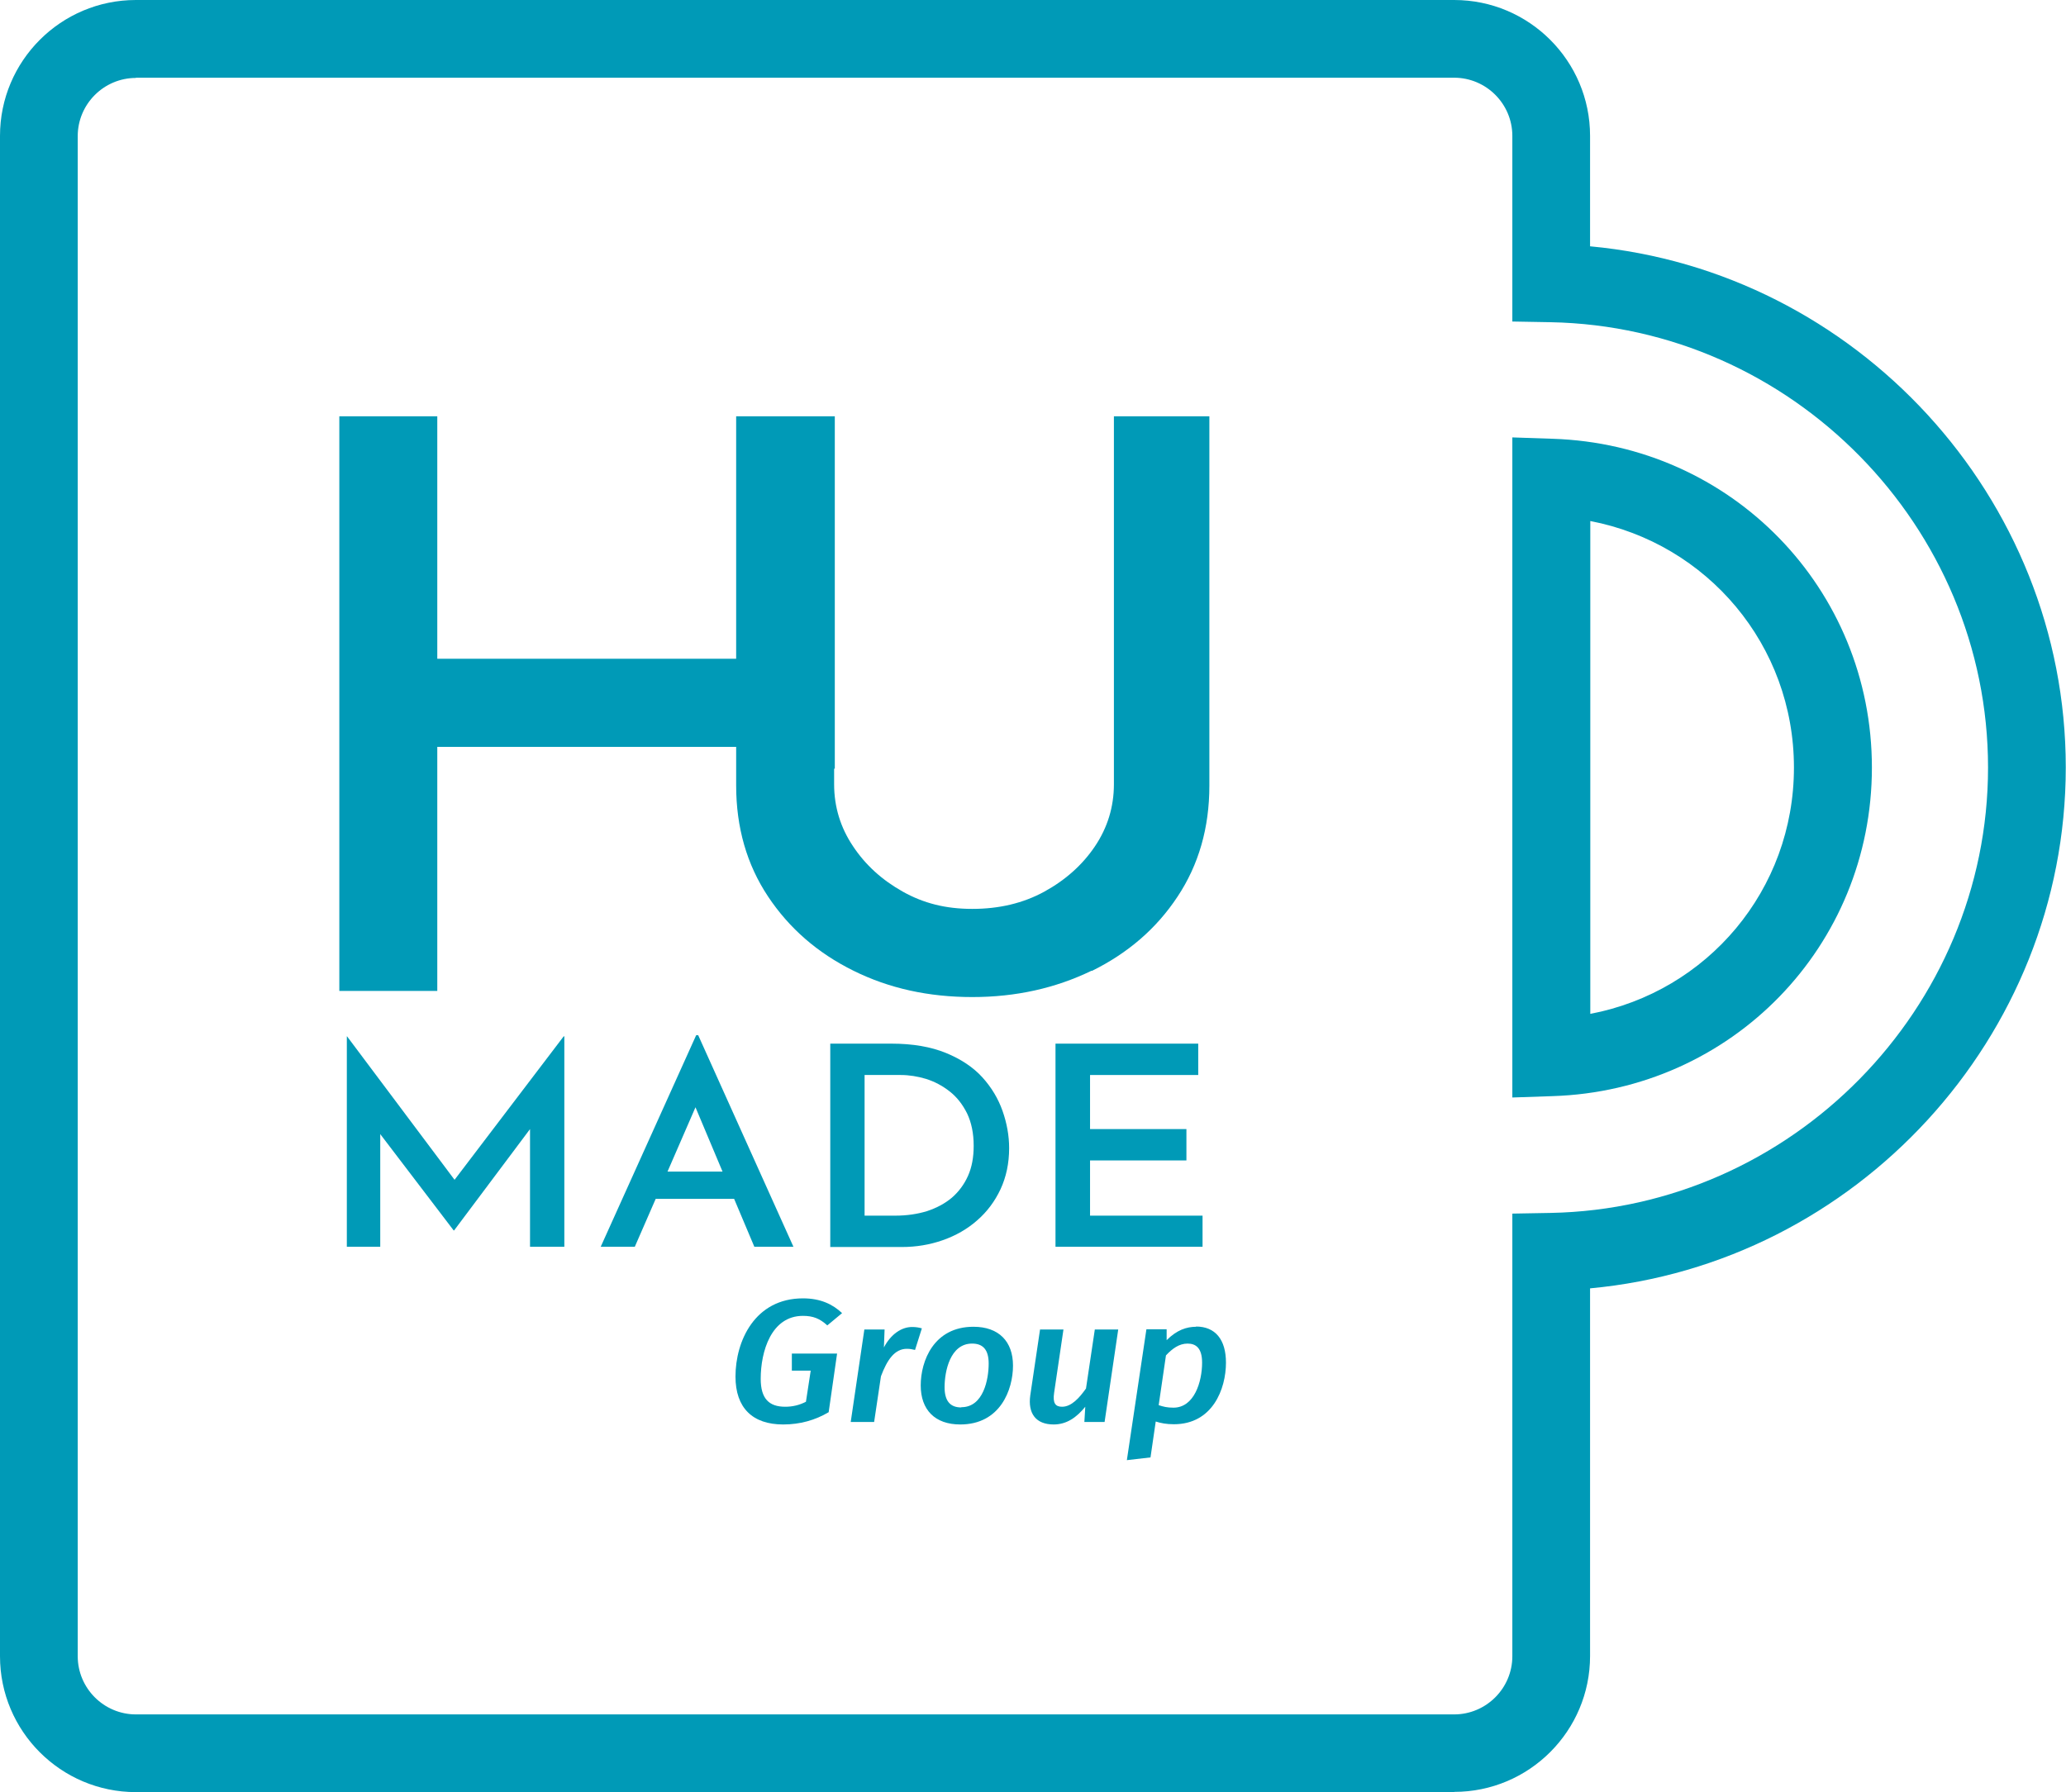
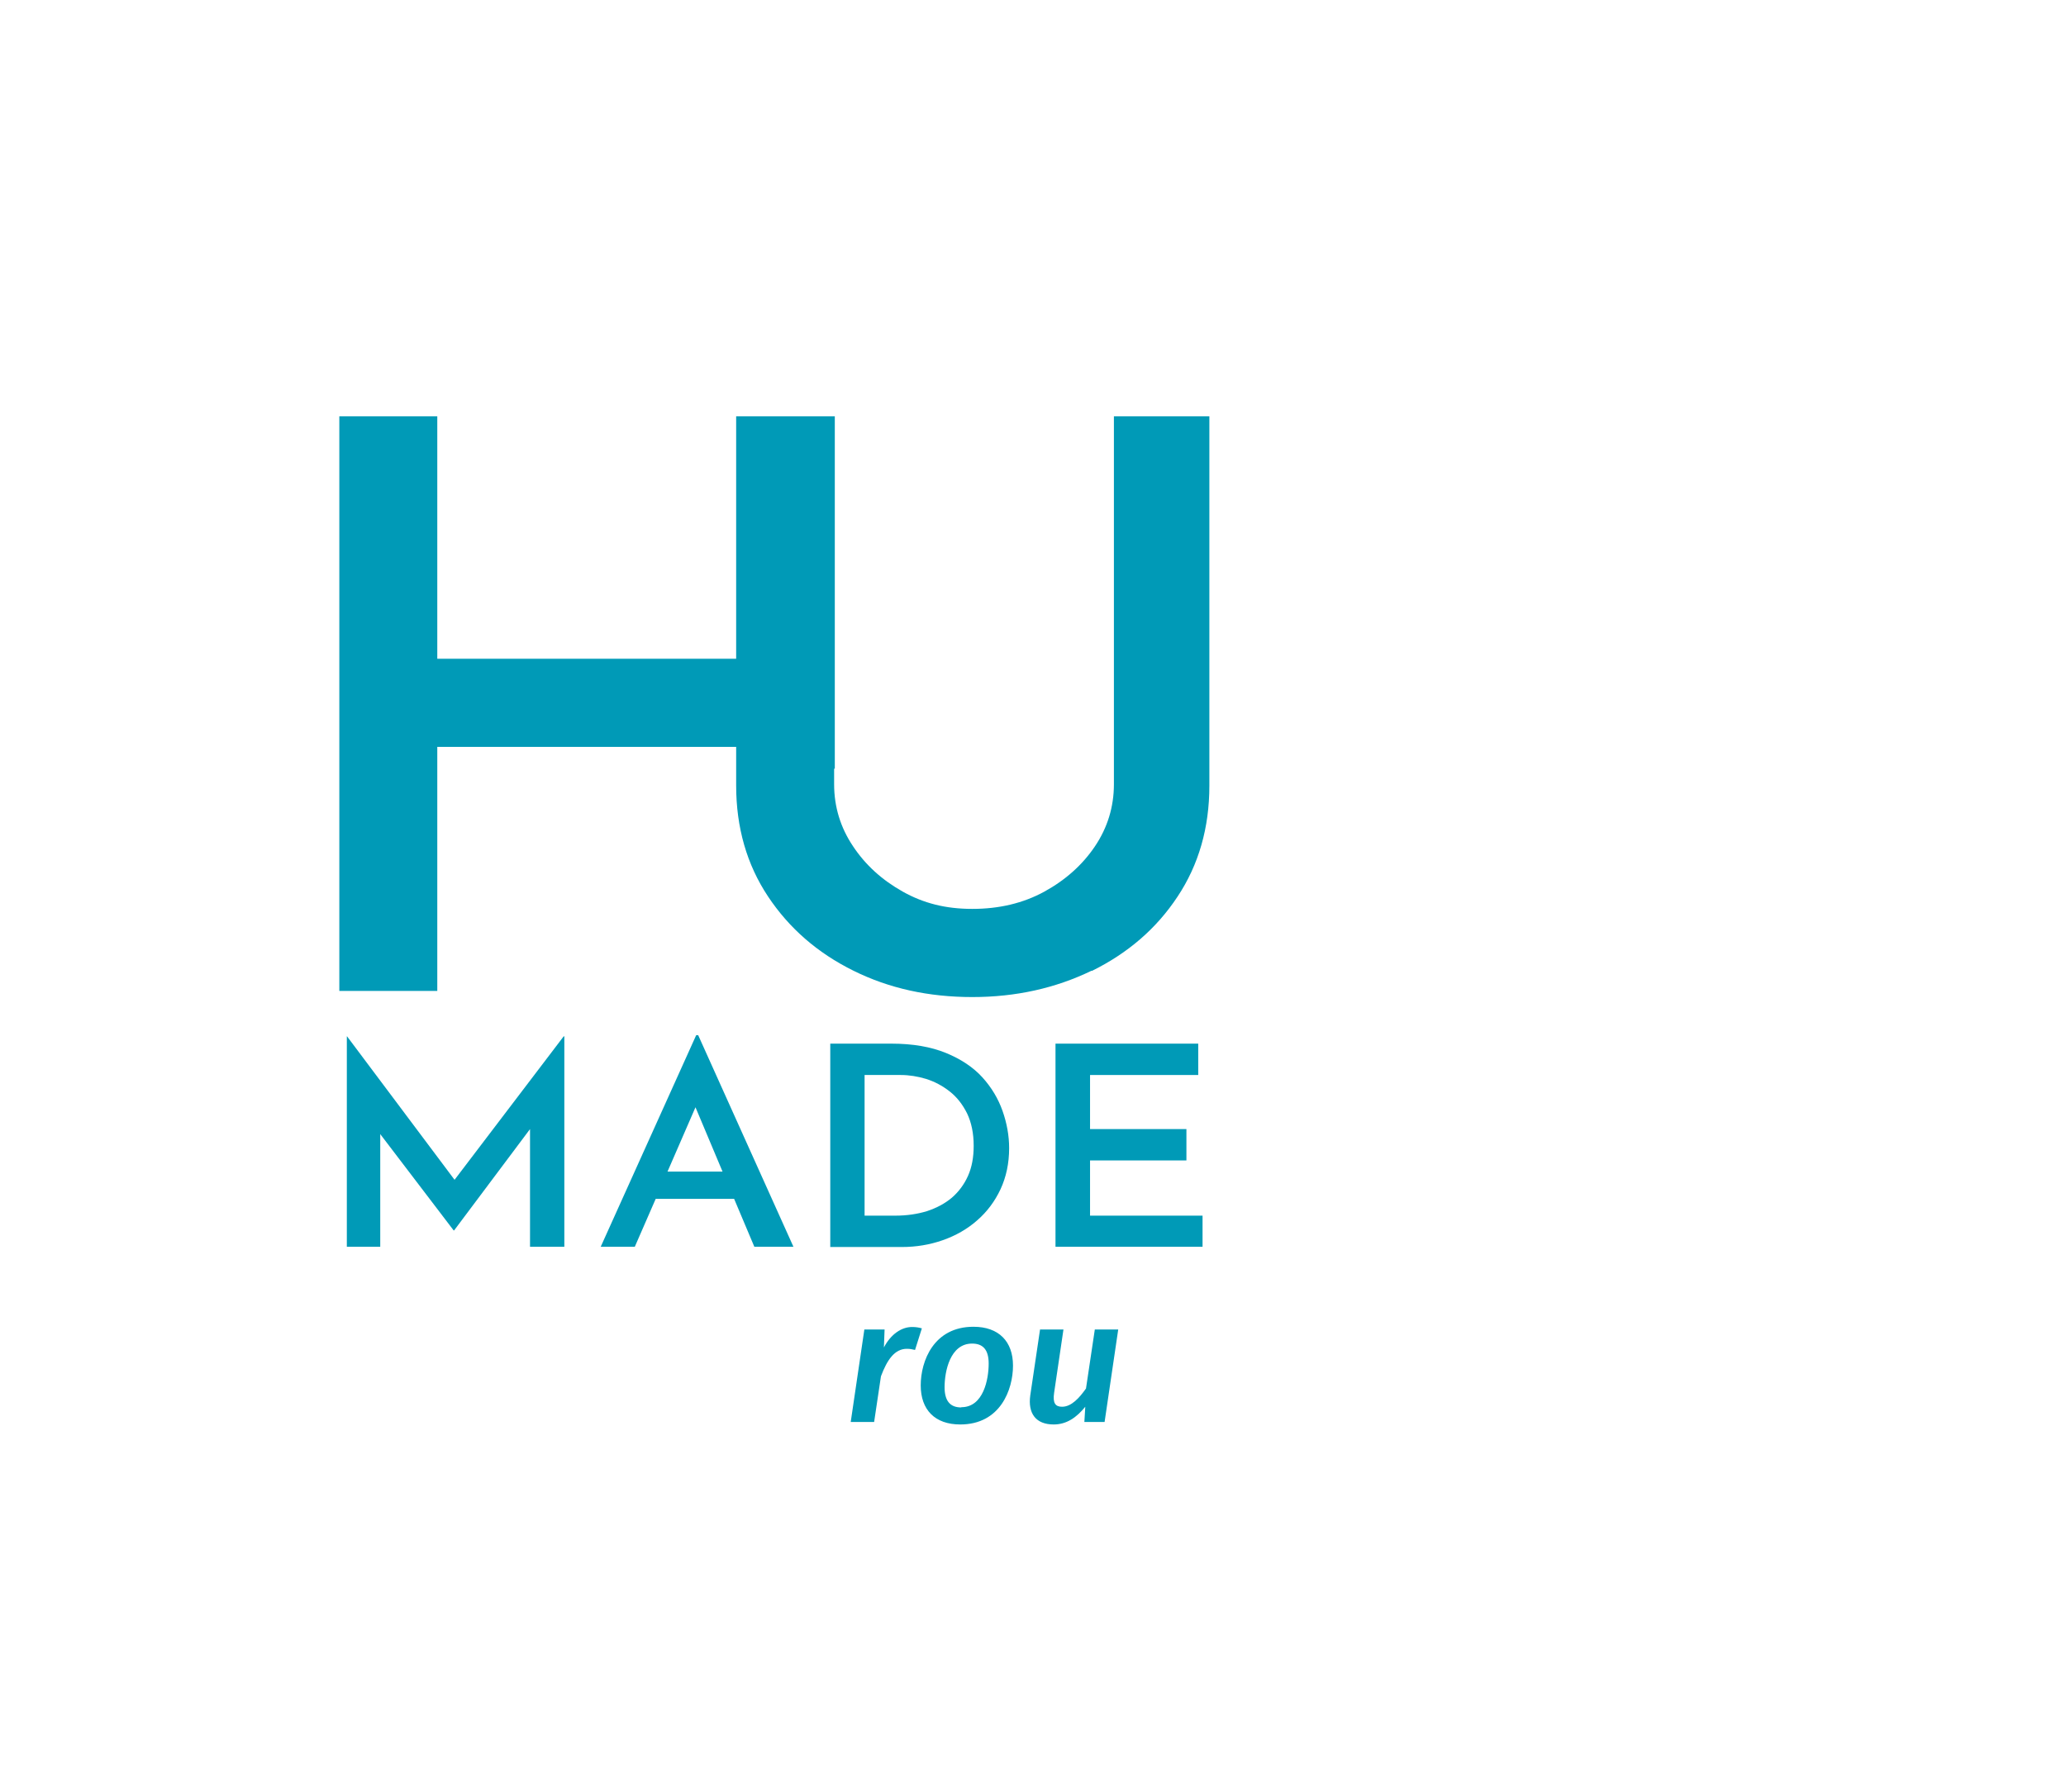
<svg xmlns="http://www.w3.org/2000/svg" id="Calque_1" viewBox="0 0 90.9 78.87">
  <defs>
    <style>.cls-1{fill:#009ab7;}</style>
  </defs>
-   <path class="cls-1" d="M63.99,78.87H5.98c-3.3,0-5.98-2.68-5.98-5.98V5.98C0,2.68,2.68,0,5.98,0h58c3.3,0,5.98,2.68,5.98,5.98v4.86c11.69,1.08,20.93,11.04,20.93,22.93s-9.24,21.85-20.93,22.93v16.18c0,3.3-2.68,5.98-5.98,5.98ZM5.98,3.43c-1.41,0-2.56,1.15-2.56,2.56v66.9c0,1.41,1.15,2.56,2.56,2.56h58c1.41,0,2.56-1.15,2.56-2.56v-19.48l1.68-.03c10.61-.2,19.25-8.99,19.25-19.6s-8.63-19.4-19.25-19.6l-1.68-.03V5.98c0-1.41-1.15-2.56-2.56-2.56H5.98ZM66.54,48.29v-29.04l1.77.06c7.88.25,14.05,6.61,14.05,14.47s-6.17,14.21-14.05,14.46l-1.77.06ZM69.97,22.93v21.69c5.15-.98,8.96-5.45,8.96-10.84s-3.81-9.86-8.96-10.85Z" />
  <path class="cls-1" d="M48.04,42.73c1.58-.78,2.84-1.86,3.77-3.27.93-1.4,1.4-3.03,1.4-4.88v-16.26h-4.2v16.19c0,1-.28,1.91-.83,2.73-.55.82-1.3,1.49-2.23,2-.93.51-1.99.76-3.17.76s-2.15-.25-3.06-.76c-.91-.51-1.64-1.17-2.19-2-.55-.82-.83-1.73-.83-2.73v-.68h.03v-15.51h-4.34v10.67h-13.15v-10.67h-4.31v25.29h4.31v-10.74h13.15v1.7c0,1.85.47,3.48,1.4,4.88.93,1.4,2.18,2.49,3.76,3.27,1.57.78,3.31,1.16,5.23,1.16s3.66-.39,5.25-1.16" />
  <polygon class="cls-1" points="15.26 54.87 15.26 45.61 15.27 45.61 20.38 52.43 19.72 52.29 24.8 45.61 24.83 45.61 24.83 54.87 23.32 54.87 23.32 48.84 23.41 49.57 19.98 54.15 19.96 54.15 16.47 49.57 16.73 48.9 16.73 54.87 15.26 54.87" />
  <path class="cls-1" d="M36.53,54.87v-8.94h2.69c.94,0,1.74.14,2.4.41.66.27,1.2.63,1.6,1.07.4.44.7.94.89,1.48.19.54.29,1.09.29,1.64,0,.67-.13,1.27-.38,1.81-.25.53-.59.99-1.03,1.37-.43.38-.94.67-1.51.87-.57.2-1.17.3-1.8.3h-3.16ZM38.05,53.5h1.34c.51,0,.98-.07,1.4-.2.42-.14.78-.33,1.09-.59.3-.26.54-.58.71-.96.17-.38.25-.82.25-1.32,0-.56-.1-1.03-.29-1.43-.2-.4-.45-.72-.77-.97-.32-.25-.66-.43-1.04-.55-.37-.11-.74-.17-1.11-.17h-1.59v6.19Z" />
  <polygon class="cls-1" points="46.44 45.93 52.72 45.93 52.72 47.31 47.96 47.31 47.96 49.69 52.2 49.69 52.2 51.07 47.96 51.07 47.96 53.5 52.91 53.5 52.91 54.87 46.44 54.87 46.44 45.93" />
  <path class="cls-1" d="M33.18,54.87h1.73l-4.19-9.31h-.09l-4.2,9.31h1.5l.92-2.11h3.45l.89,2.11ZM29.37,51.56l1.23-2.83,1.19,2.83h-2.42Z" />
-   <path class="cls-1" d="M35.32,57.91c.46,0,.75.12,1.08.42l.65-.54c-.41-.39-.95-.65-1.72-.65-2.12,0-2.97,1.88-2.97,3.44,0,1.38.75,2.11,2.1,2.11.74,0,1.41-.19,2-.54l.37-2.58h-1.99v.75h.83l-.21,1.37c-.29.15-.59.22-.91.22-.71,0-1.08-.35-1.08-1.23,0-1.2.46-2.77,1.86-2.77" />
  <path class="cls-1" d="M40.13,58.4c-.46,0-.93.31-1.24.9l.03-.79h-.89l-.6,4.07h1.03l.3-2.01c.27-.72.6-1.21,1.14-1.21.14,0,.23.02.36.05l.3-.95c-.14-.04-.27-.06-.43-.06" />
  <path class="cls-1" d="M42.83,58.39c-1.75,0-2.32,1.51-2.32,2.58s.62,1.72,1.74,1.72c1.76,0,2.32-1.53,2.32-2.59s-.62-1.71-1.74-1.71M42.29,61.94c-.48,0-.73-.28-.73-.89,0-.69.24-1.92,1.21-1.92.48,0,.73.27.73.88,0,.69-.23,1.92-1.2,1.92" />
  <path class="cls-1" d="M47.78,61.11c-.29.41-.64.8-1.05.8-.29,0-.42-.15-.35-.62l.41-2.78h-1.03l-.43,2.9c-.11.79.24,1.28,1.03,1.28.57,0,1.01-.31,1.39-.78l-.04.67h.89l.6-4.07h-1.03l-.39,2.61Z" />
-   <path class="cls-1" d="M52.63,58.39c-.42,0-.85.14-1.3.59v-.48s-.89,0-.89,0l-.86,5.76,1.04-.12.23-1.58c.22.07.46.12.8.12,1.7,0,2.29-1.55,2.29-2.71,0-1.02-.47-1.59-1.32-1.59M51.62,61.95c-.26,0-.43-.04-.64-.11l.32-2.19c.28-.3.58-.52.95-.52s.64.2.64.84c0,.83-.34,1.98-1.26,1.98" />
</svg>